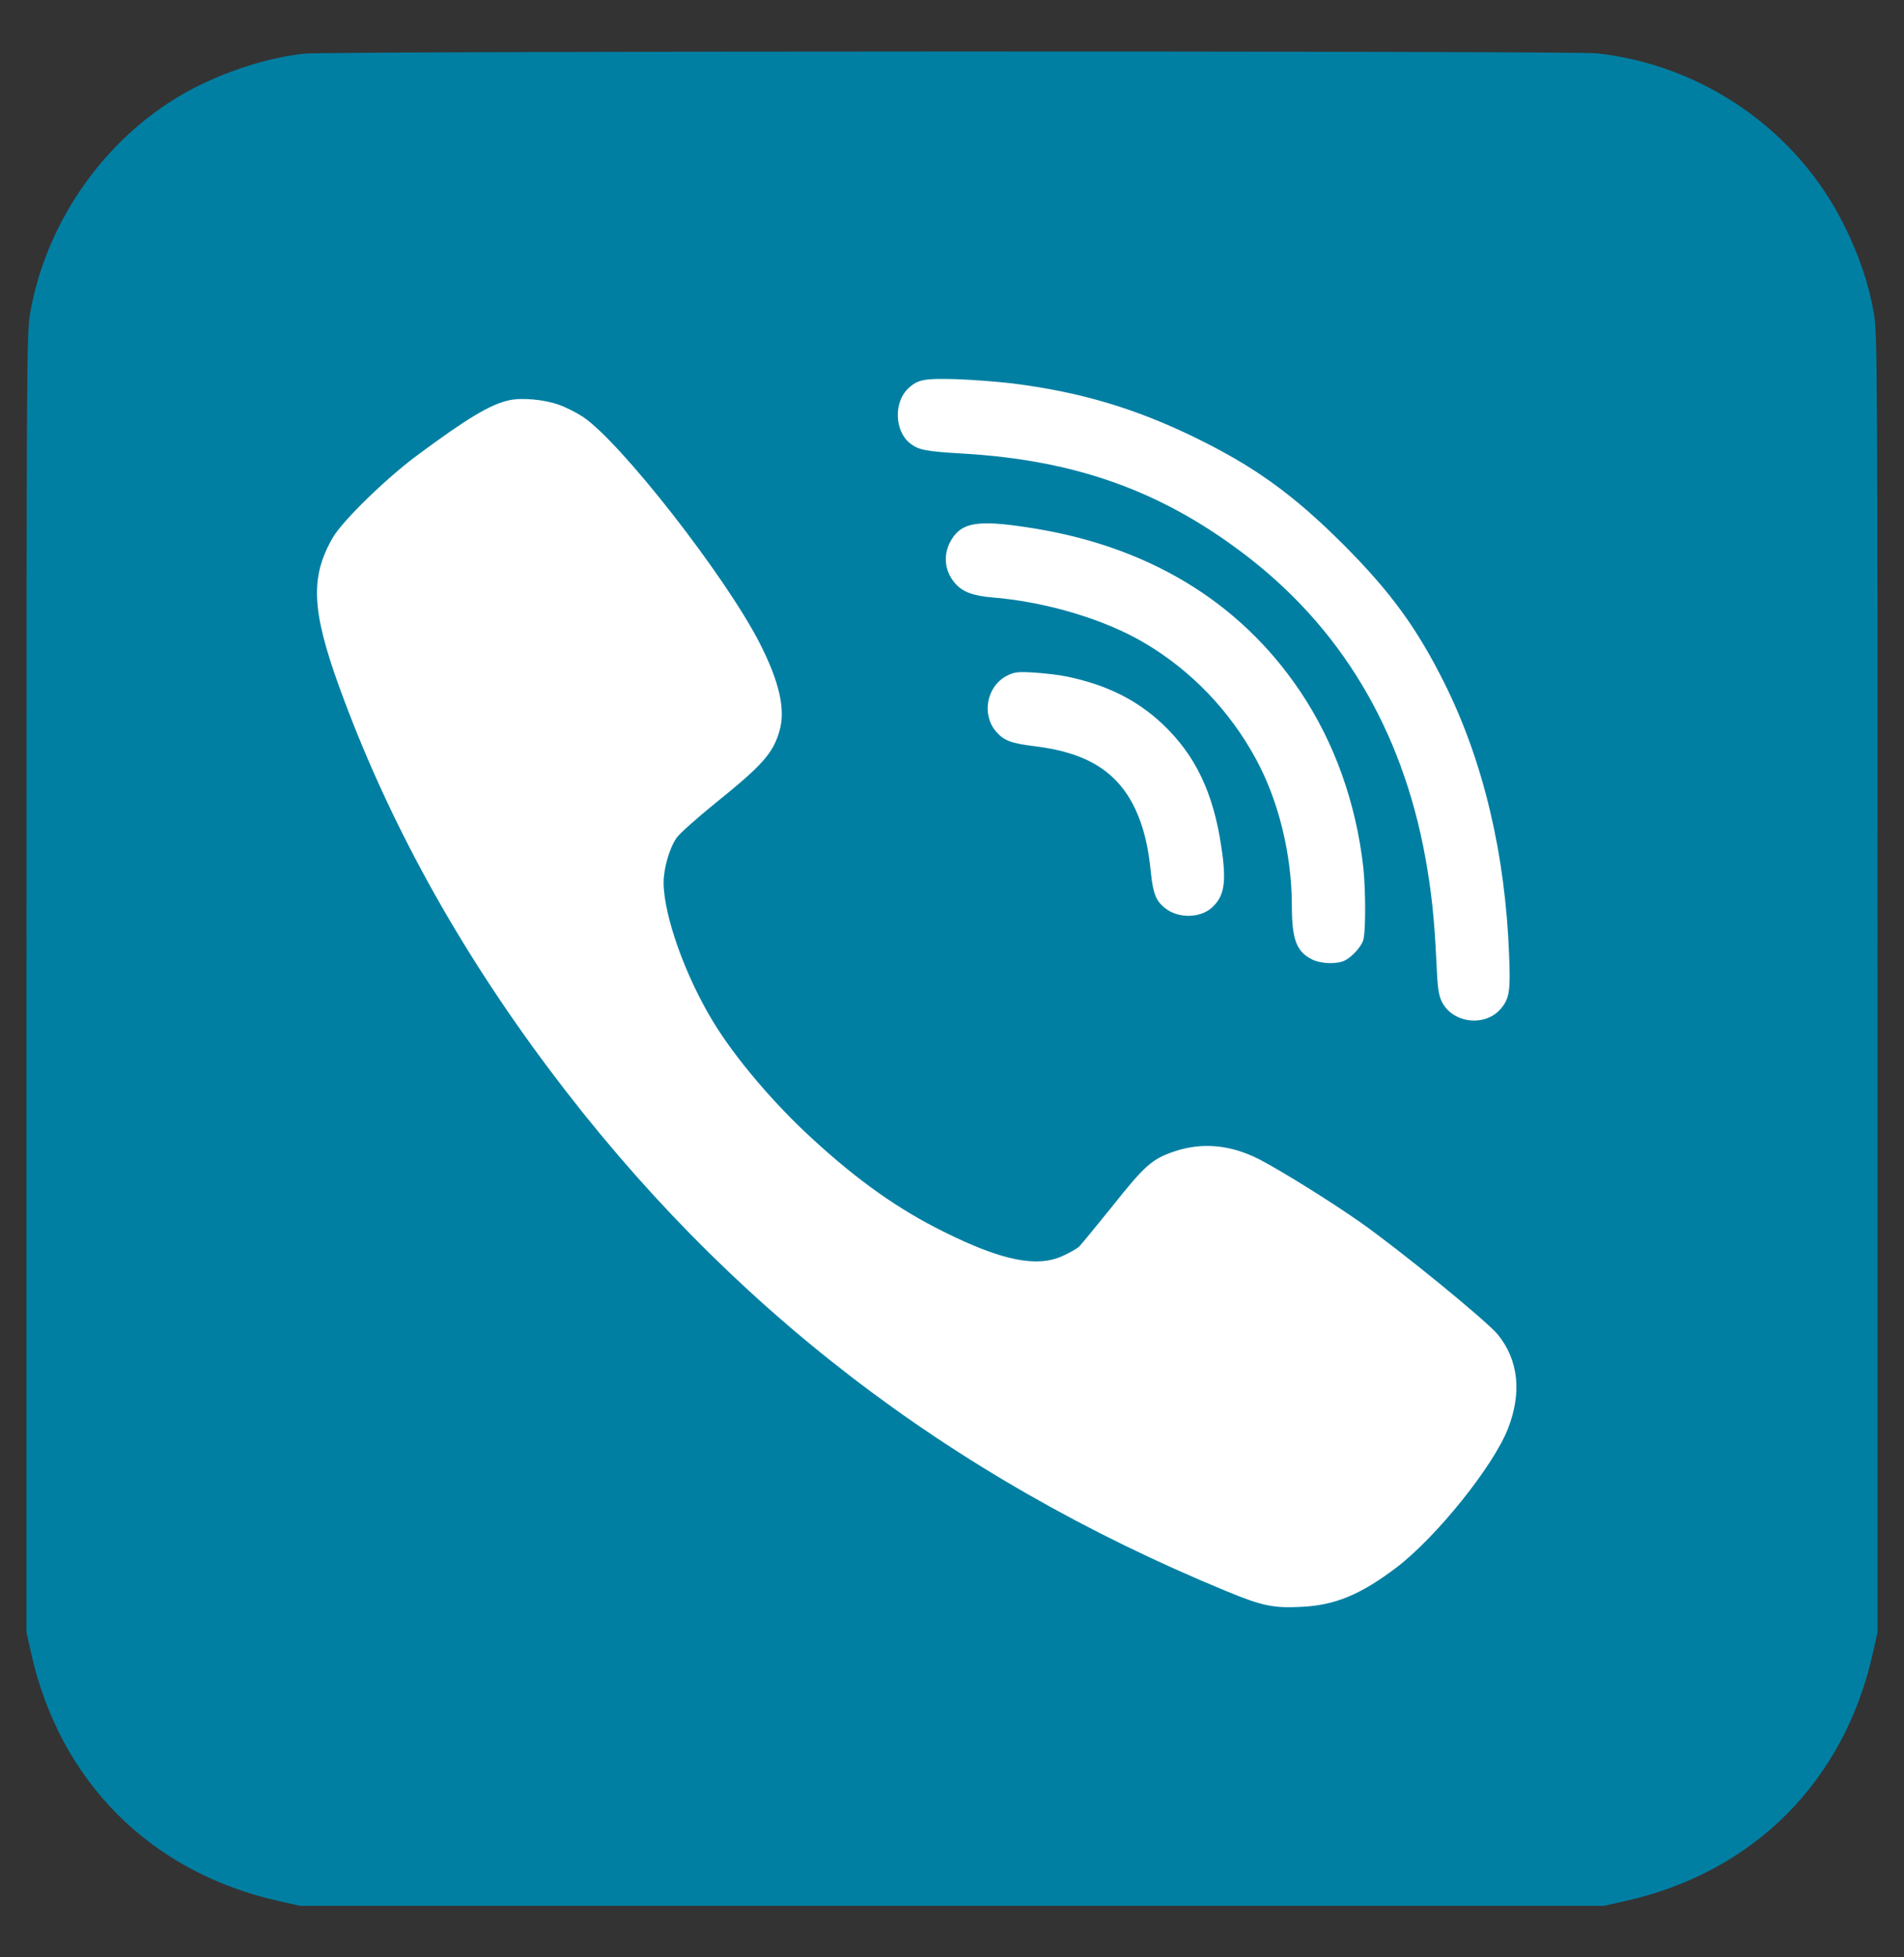
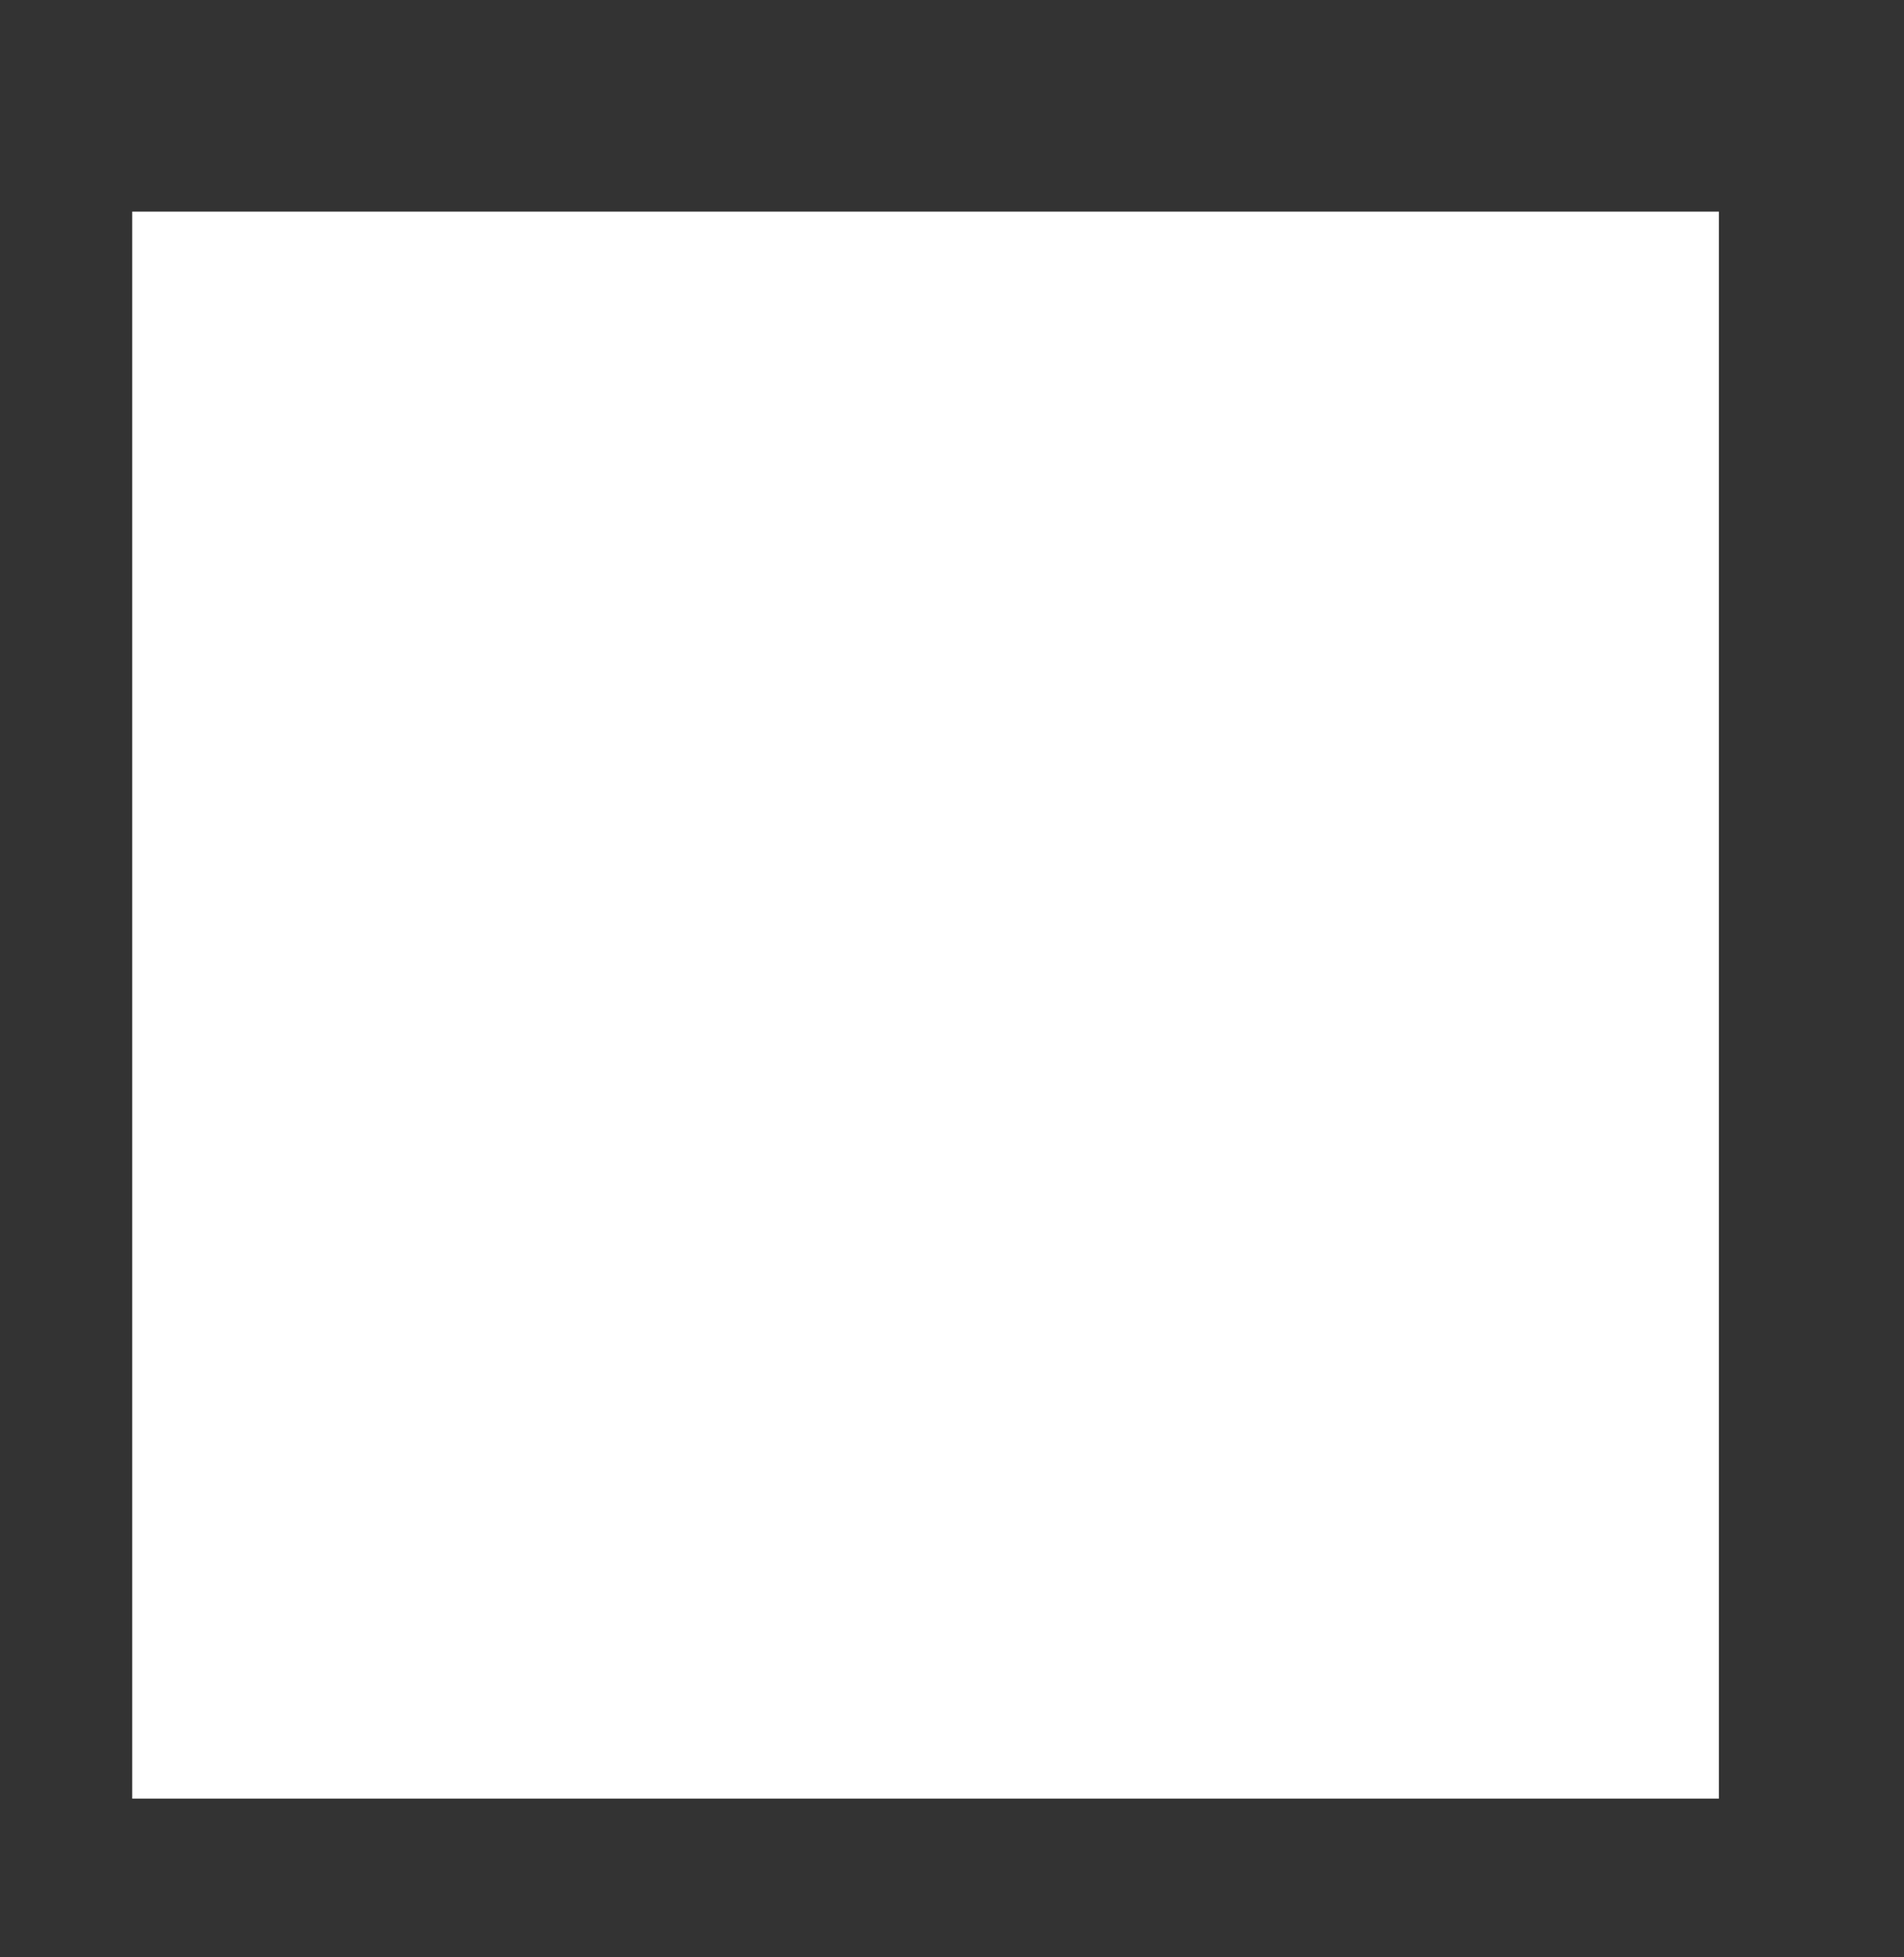
<svg xmlns="http://www.w3.org/2000/svg" width="36" height="37" viewBox="0 0 36 37" fill="none">
  <rect x="0" y="0" width="36" height="37" fill="#333333" stroke="none" />
  <rect x="2.5" y="4" width="30" height="30" fill="white" />
-   <path d="M5.746 1.015C5.068 1.09 4.303 1.334 3.633 1.682C2.055 2.514 0.882 4.133 0.571 5.917C0.503 6.295 0.5 6.805 0.5 18.583V30.855L0.586 31.237C1.126 33.677 2.849 35.401 5.289 35.94L5.671 36.026H18H30.328L30.711 35.94C33.15 35.401 34.874 33.677 35.414 31.237L35.5 30.855V18.583C35.5 6.805 35.496 6.295 35.429 5.917C35.335 5.37 35.148 4.819 34.863 4.249C33.975 2.462 32.191 1.225 30.19 1.008C29.733 0.959 6.188 0.963 5.746 1.015ZM19.135 7.247C20.424 7.408 21.466 7.719 22.609 8.277C23.733 8.828 24.453 9.349 25.404 10.297C26.296 11.193 26.791 11.871 27.316 12.924C28.046 14.393 28.462 16.139 28.534 18.062C28.56 18.717 28.541 18.864 28.391 19.051C28.106 19.415 27.48 19.355 27.267 18.946C27.199 18.811 27.181 18.695 27.158 18.17C27.121 17.365 27.064 16.844 26.952 16.222C26.51 13.782 25.341 11.834 23.475 10.436C21.919 9.267 20.312 8.697 18.206 8.574C17.494 8.532 17.37 8.506 17.209 8.382C16.909 8.146 16.894 7.592 17.183 7.333C17.359 7.172 17.483 7.15 18.093 7.168C18.412 7.179 18.88 7.217 19.135 7.247ZM10.569 7.652C10.7 7.697 10.902 7.802 11.018 7.877C11.73 8.349 13.713 10.886 14.361 12.152C14.732 12.875 14.856 13.411 14.74 13.809C14.62 14.236 14.421 14.461 13.533 15.176C13.177 15.465 12.843 15.761 12.791 15.84C12.656 16.035 12.547 16.417 12.547 16.686C12.551 17.312 12.956 18.448 13.488 19.321C13.9 19.999 14.638 20.869 15.369 21.535C16.227 22.323 16.984 22.858 17.839 23.282C18.937 23.829 19.607 23.968 20.098 23.739C20.222 23.683 20.353 23.608 20.394 23.574C20.432 23.54 20.72 23.188 21.035 22.798C21.642 22.034 21.781 21.91 22.197 21.768C22.725 21.588 23.265 21.637 23.808 21.914C24.22 22.128 25.12 22.686 25.701 23.091C26.465 23.627 28.099 24.961 28.32 25.227C28.71 25.706 28.777 26.321 28.515 26.999C28.237 27.715 27.158 29.056 26.405 29.63C25.723 30.147 25.24 30.345 24.603 30.375C24.078 30.402 23.861 30.357 23.19 30.079C17.929 27.91 13.728 24.672 10.393 20.224C8.65 17.901 7.324 15.491 6.417 12.992C5.888 11.534 5.862 10.901 6.297 10.155C6.484 9.84 7.282 9.061 7.863 8.626C8.83 7.907 9.276 7.64 9.632 7.565C9.876 7.513 10.299 7.554 10.569 7.652ZM19.394 9.964C21.668 10.297 23.43 11.354 24.584 13.07C25.232 14.037 25.637 15.172 25.776 16.39C25.824 16.836 25.824 17.649 25.772 17.784C25.723 17.912 25.566 18.084 25.431 18.155C25.285 18.23 24.974 18.223 24.801 18.133C24.513 17.987 24.426 17.754 24.426 17.125C24.426 16.154 24.175 15.131 23.741 14.337C23.246 13.43 22.527 12.681 21.65 12.16C20.896 11.71 19.784 11.377 18.768 11.294C18.401 11.264 18.198 11.189 18.06 11.028C17.846 10.784 17.824 10.455 18.003 10.181C18.198 9.878 18.498 9.829 19.394 9.964ZM20.192 12.793C20.93 12.95 21.496 13.231 21.979 13.685C22.602 14.273 22.942 14.985 23.092 16.008C23.194 16.675 23.152 16.938 22.916 17.155C22.695 17.357 22.287 17.365 22.039 17.174C21.86 17.039 21.803 16.896 21.762 16.51C21.713 15.997 21.623 15.637 21.47 15.304C21.14 14.595 20.559 14.228 19.577 14.108C19.116 14.052 18.978 14 18.828 13.823C18.554 13.498 18.659 12.969 19.038 12.774C19.18 12.703 19.24 12.695 19.555 12.714C19.75 12.726 20.038 12.759 20.192 12.793Z" fill="#007FA3" />
</svg>